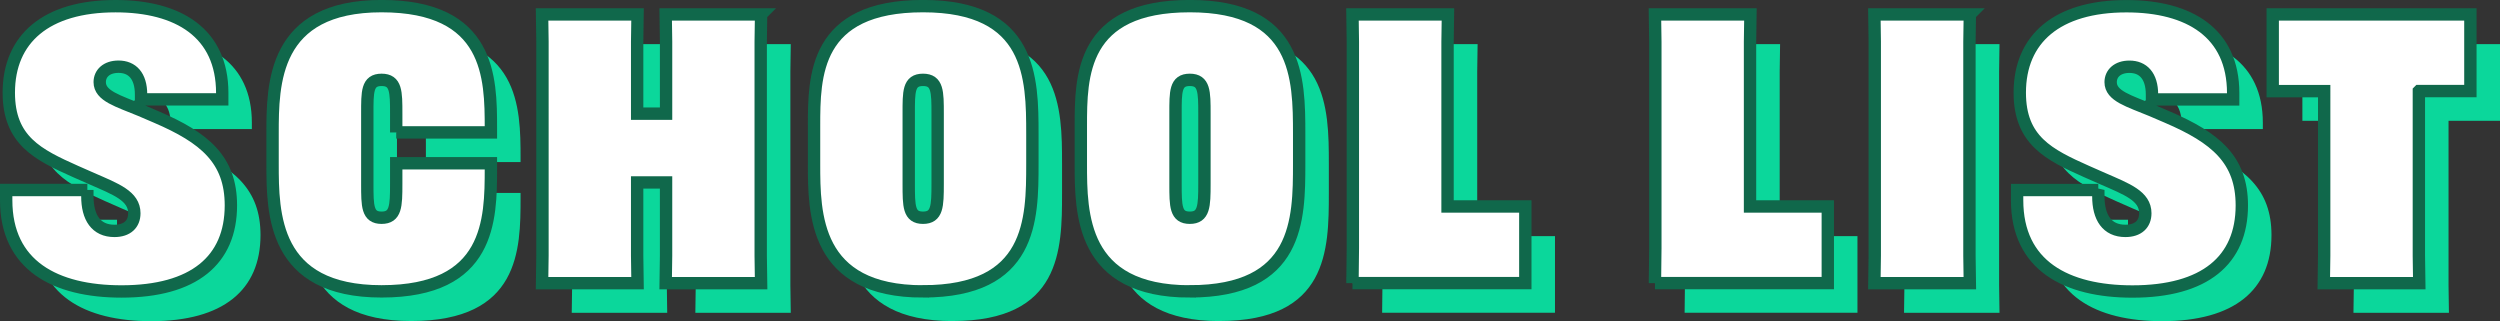
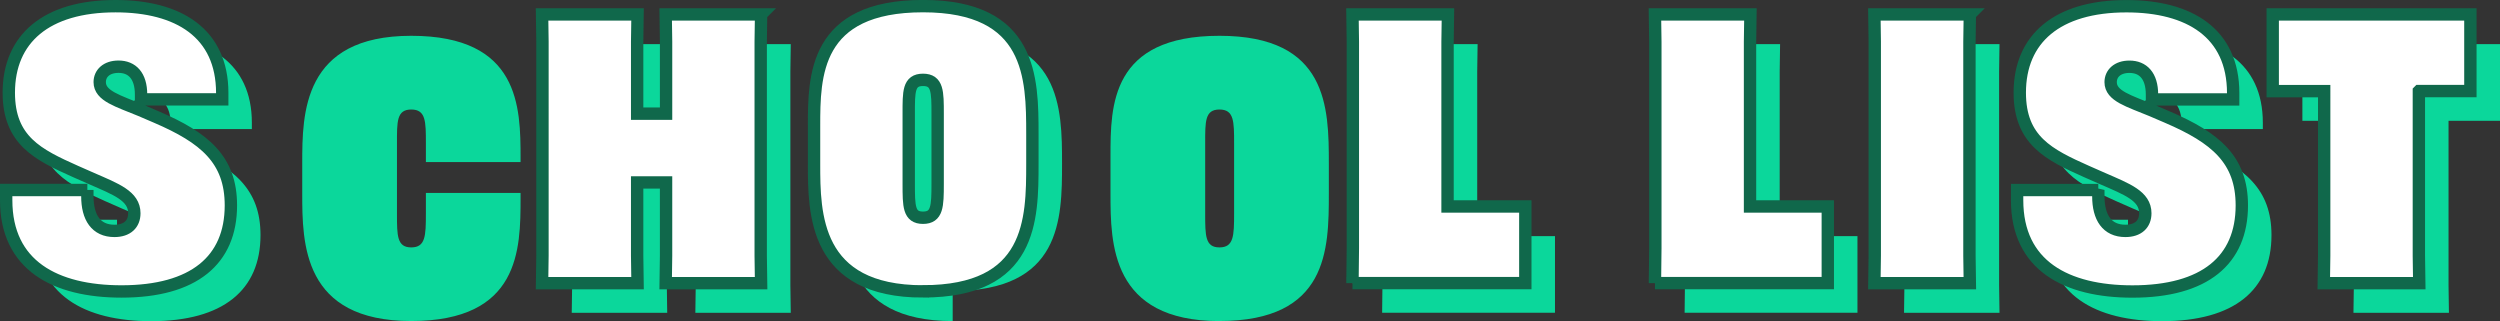
<svg xmlns="http://www.w3.org/2000/svg" id="_レイヤー_2" viewBox="0 0 505.65 64.94">
  <rect x="0" y="0" width="505.65" height="64.94" fill="#333333" stroke="none" />
  <defs>
    <style>.cls-1{fill:#0bd79b;}.cls-2{fill:#fff;stroke:#10684b;stroke-width:2.5px;}</style>
  </defs>
  <g id="_スクールリスト">
    <path class="cls-1" d="m23.67,44.42v1.29c0,4.26,1.75,6.99,5.47,6.99,2.58,0,4.03-1.37,4.03-3.57,0-3.5-3.72-4.86-8.59-6.99l-3.27-1.44c-7.68-3.42-13.53-6.31-13.53-15.96,0-10.87,7.52-17.48,21.58-17.48,12.69,0,21.58,5.4,21.58,17.56v1.29h-16.42v-.99c0-3.8-1.82-5.62-4.56-5.62-2.43,0-3.8,1.37-3.8,3.12,0,2.81,3.72,3.8,8.29,5.7l3.19,1.37c9.73,4.18,15.05,8.59,15.05,17.86,0,11.1-7.52,17.41-22.12,17.41-13.38,0-23.33-5.24-23.33-18.47v-2.05h16.42Z" />
    <path class="cls-1" d="m86.14,32.79v-3.8c0-4.41,0-6.84-2.96-6.84s-2.89,2.43-2.89,6.84v14.21c0,4.48,0,6.84,2.89,6.84s2.96-2.36,2.96-6.84v-4.18h19.15v1.06c0,10.41-.15,24.85-22.12,24.85s-22.04-15.73-22.04-25.84v-6.08c0-10.03.08-25.77,22.04-25.77s22.12,14.44,22.12,24.7v.84h-19.15Z" />
    <path class="cls-1" d="m159.94,8.92l-.08,5.55v43.25l.08,5.55h-19.3l.08-5.55v-14.82h-5.85v14.82l.08,5.55h-19.31l.08-5.55V14.47l-.08-5.55h19.31l-.08,5.55v14.52h5.85v-14.52l-.08-5.55h19.3Z" />
-     <path class="cls-1" d="m192.69,64.94c-21.97,0-22.04-15.73-22.04-25.77v-7.68c0-10.11.08-24.25,22.04-24.25s22.12,14.52,22.12,25.84v6.08c0,11.32-.15,25.77-22.12,25.77Zm-2.89-21.74c0,4.48,0,6.84,2.89,6.84s2.96-2.36,2.96-6.84v-14.21c0-4.41,0-6.84-2.96-6.84s-2.89,2.43-2.89,6.84v14.21Z" />
+     <path class="cls-1" d="m192.69,64.94c-21.97,0-22.04-15.73-22.04-25.77v-7.68c0-10.11.08-24.25,22.04-24.25s22.12,14.52,22.12,25.84c0,11.32-.15,25.77-22.12,25.77Zm-2.89-21.74c0,4.48,0,6.84,2.89,6.84s2.96-2.36,2.96-6.84v-14.21c0-4.41,0-6.84-2.96-6.84s-2.89,2.43-2.89,6.84v14.21Z" />
    <path class="cls-1" d="m246.65,64.94c-21.97,0-22.04-15.73-22.04-25.77v-7.68c0-10.11.08-24.25,22.04-24.25s22.12,14.52,22.12,25.84v6.08c0,11.32-.15,25.77-22.12,25.77Zm-2.89-21.74c0,4.48,0,6.84,2.89,6.84s2.96-2.36,2.96-6.84v-14.21c0-4.41,0-6.84-2.96-6.84s-2.89,2.43-2.89,6.84v14.21Z" />
    <path class="cls-1" d="m279.55,63.26l.08-7.07V14.47l-.08-5.55h19.31l-.08,5.55v33.29h15.73v15.5h-34.96Z" />
    <path class="cls-1" d="m340.73,63.26l.08-7.07V14.47l-.08-5.55h19.31l-.08,5.55v33.29h15.73v15.5h-34.96Z" />
    <path class="cls-1" d="m404.42,8.92l-.08,5.55v43.25l.08,5.55h-19.31l.08-5.55V14.47l-.08-5.55h19.31Z" />
    <path class="cls-1" d="m430.41,44.42v1.29c0,4.26,1.75,6.99,5.47,6.99,2.58,0,4.03-1.37,4.03-3.57,0-3.5-3.72-4.86-8.59-6.99l-3.27-1.44c-7.68-3.42-13.53-6.31-13.53-15.96,0-10.87,7.52-17.48,21.58-17.48,12.69,0,21.58,5.4,21.58,17.56v1.29h-16.42v-.99c0-3.8-1.82-5.62-4.56-5.62-2.43,0-3.8,1.37-3.8,3.12,0,2.81,3.72,3.8,8.29,5.7l3.19,1.37c9.73,4.18,15.05,8.59,15.05,17.86,0,11.1-7.52,17.41-22.12,17.41-13.38,0-23.33-5.24-23.33-18.47v-2.05h16.42Z" />
    <path class="cls-1" d="m495.24,24.43v33.29l.08,5.55h-19.31l.08-5.55V24.43h-10.41v-15.5h39.98v15.5h-10.41Z" />
    <path class="cls-2" d="m17.67,38.42v1.29c0,4.26,1.75,6.99,5.47,6.99,2.58,0,4.03-1.37,4.03-3.57,0-3.5-3.72-4.86-8.59-6.99l-3.27-1.44c-7.68-3.42-13.53-6.31-13.53-15.96C1.78,7.86,9.31,1.25,23.37,1.25c12.69,0,21.58,5.4,21.58,17.56v1.29h-16.42v-.99c0-3.8-1.82-5.62-4.56-5.62-2.43,0-3.8,1.37-3.8,3.12,0,2.81,3.72,3.8,8.29,5.7l3.19,1.37c9.73,4.18,15.05,8.59,15.05,17.86,0,11.1-7.52,17.41-22.12,17.41-13.38,0-23.33-5.24-23.33-18.47v-2.05h16.42Z" />
-     <path class="cls-2" d="m80.14,26.79v-3.8c0-4.41,0-6.84-2.96-6.84s-2.89,2.43-2.89,6.84v14.21c0,4.48,0,6.84,2.89,6.84s2.96-2.36,2.96-6.84v-4.18h19.15v1.06c0,10.41-.15,24.85-22.12,24.85s-22.04-15.73-22.04-25.84v-6.08c0-10.03.08-25.77,22.04-25.77s22.12,14.44,22.12,24.7v.84h-19.15Z" />
    <path class="cls-2" d="m153.94,2.92l-.08,5.55v43.25l.08,5.55h-19.3l.08-5.55v-14.82h-5.85v14.82l.08,5.55h-19.31l.08-5.55V8.47l-.08-5.55h19.31l-.08,5.55v14.52h5.85v-14.52l-.08-5.55h19.3Z" />
    <path class="cls-2" d="m186.69,58.94c-21.97,0-22.04-15.73-22.04-25.77v-7.68c0-10.11.08-24.25,22.04-24.25s22.12,14.52,22.12,25.84v6.08c0,11.32-.15,25.77-22.12,25.77Zm-2.89-21.74c0,4.48,0,6.84,2.89,6.84s2.96-2.36,2.96-6.84v-14.21c0-4.41,0-6.84-2.96-6.84s-2.89,2.43-2.89,6.84v14.21Z" />
-     <path class="cls-2" d="m240.65,58.94c-21.97,0-22.04-15.73-22.04-25.77v-7.68c0-10.11.08-24.25,22.04-24.25s22.12,14.52,22.12,25.84v6.08c0,11.32-.15,25.77-22.12,25.77Zm-2.89-21.74c0,4.48,0,6.84,2.89,6.84s2.96-2.36,2.96-6.84v-14.21c0-4.41,0-6.84-2.96-6.84s-2.89,2.43-2.89,6.84v14.21Z" />
    <path class="cls-2" d="m273.55,57.26l.08-7.07V8.47l-.08-5.55h19.31l-.08,5.55v33.29h15.73v15.5h-34.96Z" />
    <path class="cls-2" d="m334.73,57.26l.08-7.07V8.47l-.08-5.55h19.31l-.08,5.55v33.29h15.73v15.5h-34.96Z" />
    <path class="cls-2" d="m398.42,2.92l-.08,5.55v43.25l.08,5.55h-19.31l.08-5.55V8.47l-.08-5.55h19.31Z" />
    <path class="cls-2" d="m424.41,38.42v1.29c0,4.26,1.75,6.99,5.47,6.99,2.58,0,4.03-1.37,4.03-3.57,0-3.5-3.72-4.86-8.59-6.99l-3.27-1.44c-7.68-3.42-13.53-6.31-13.53-15.96,0-10.87,7.52-17.48,21.58-17.48,12.69,0,21.58,5.4,21.58,17.56v1.29h-16.42v-.99c0-3.8-1.82-5.62-4.56-5.62-2.43,0-3.8,1.37-3.8,3.12,0,2.81,3.72,3.8,8.29,5.7l3.19,1.37c9.73,4.18,15.05,8.59,15.05,17.86,0,11.1-7.52,17.41-22.12,17.41-13.38,0-23.33-5.24-23.33-18.47v-2.05h16.42Z" />
    <path class="cls-2" d="m489.24,18.43v33.29l.08,5.55h-19.31l.08-5.55V18.43h-10.41V2.92h39.98v15.5h-10.41Z" />
  </g>
</svg>